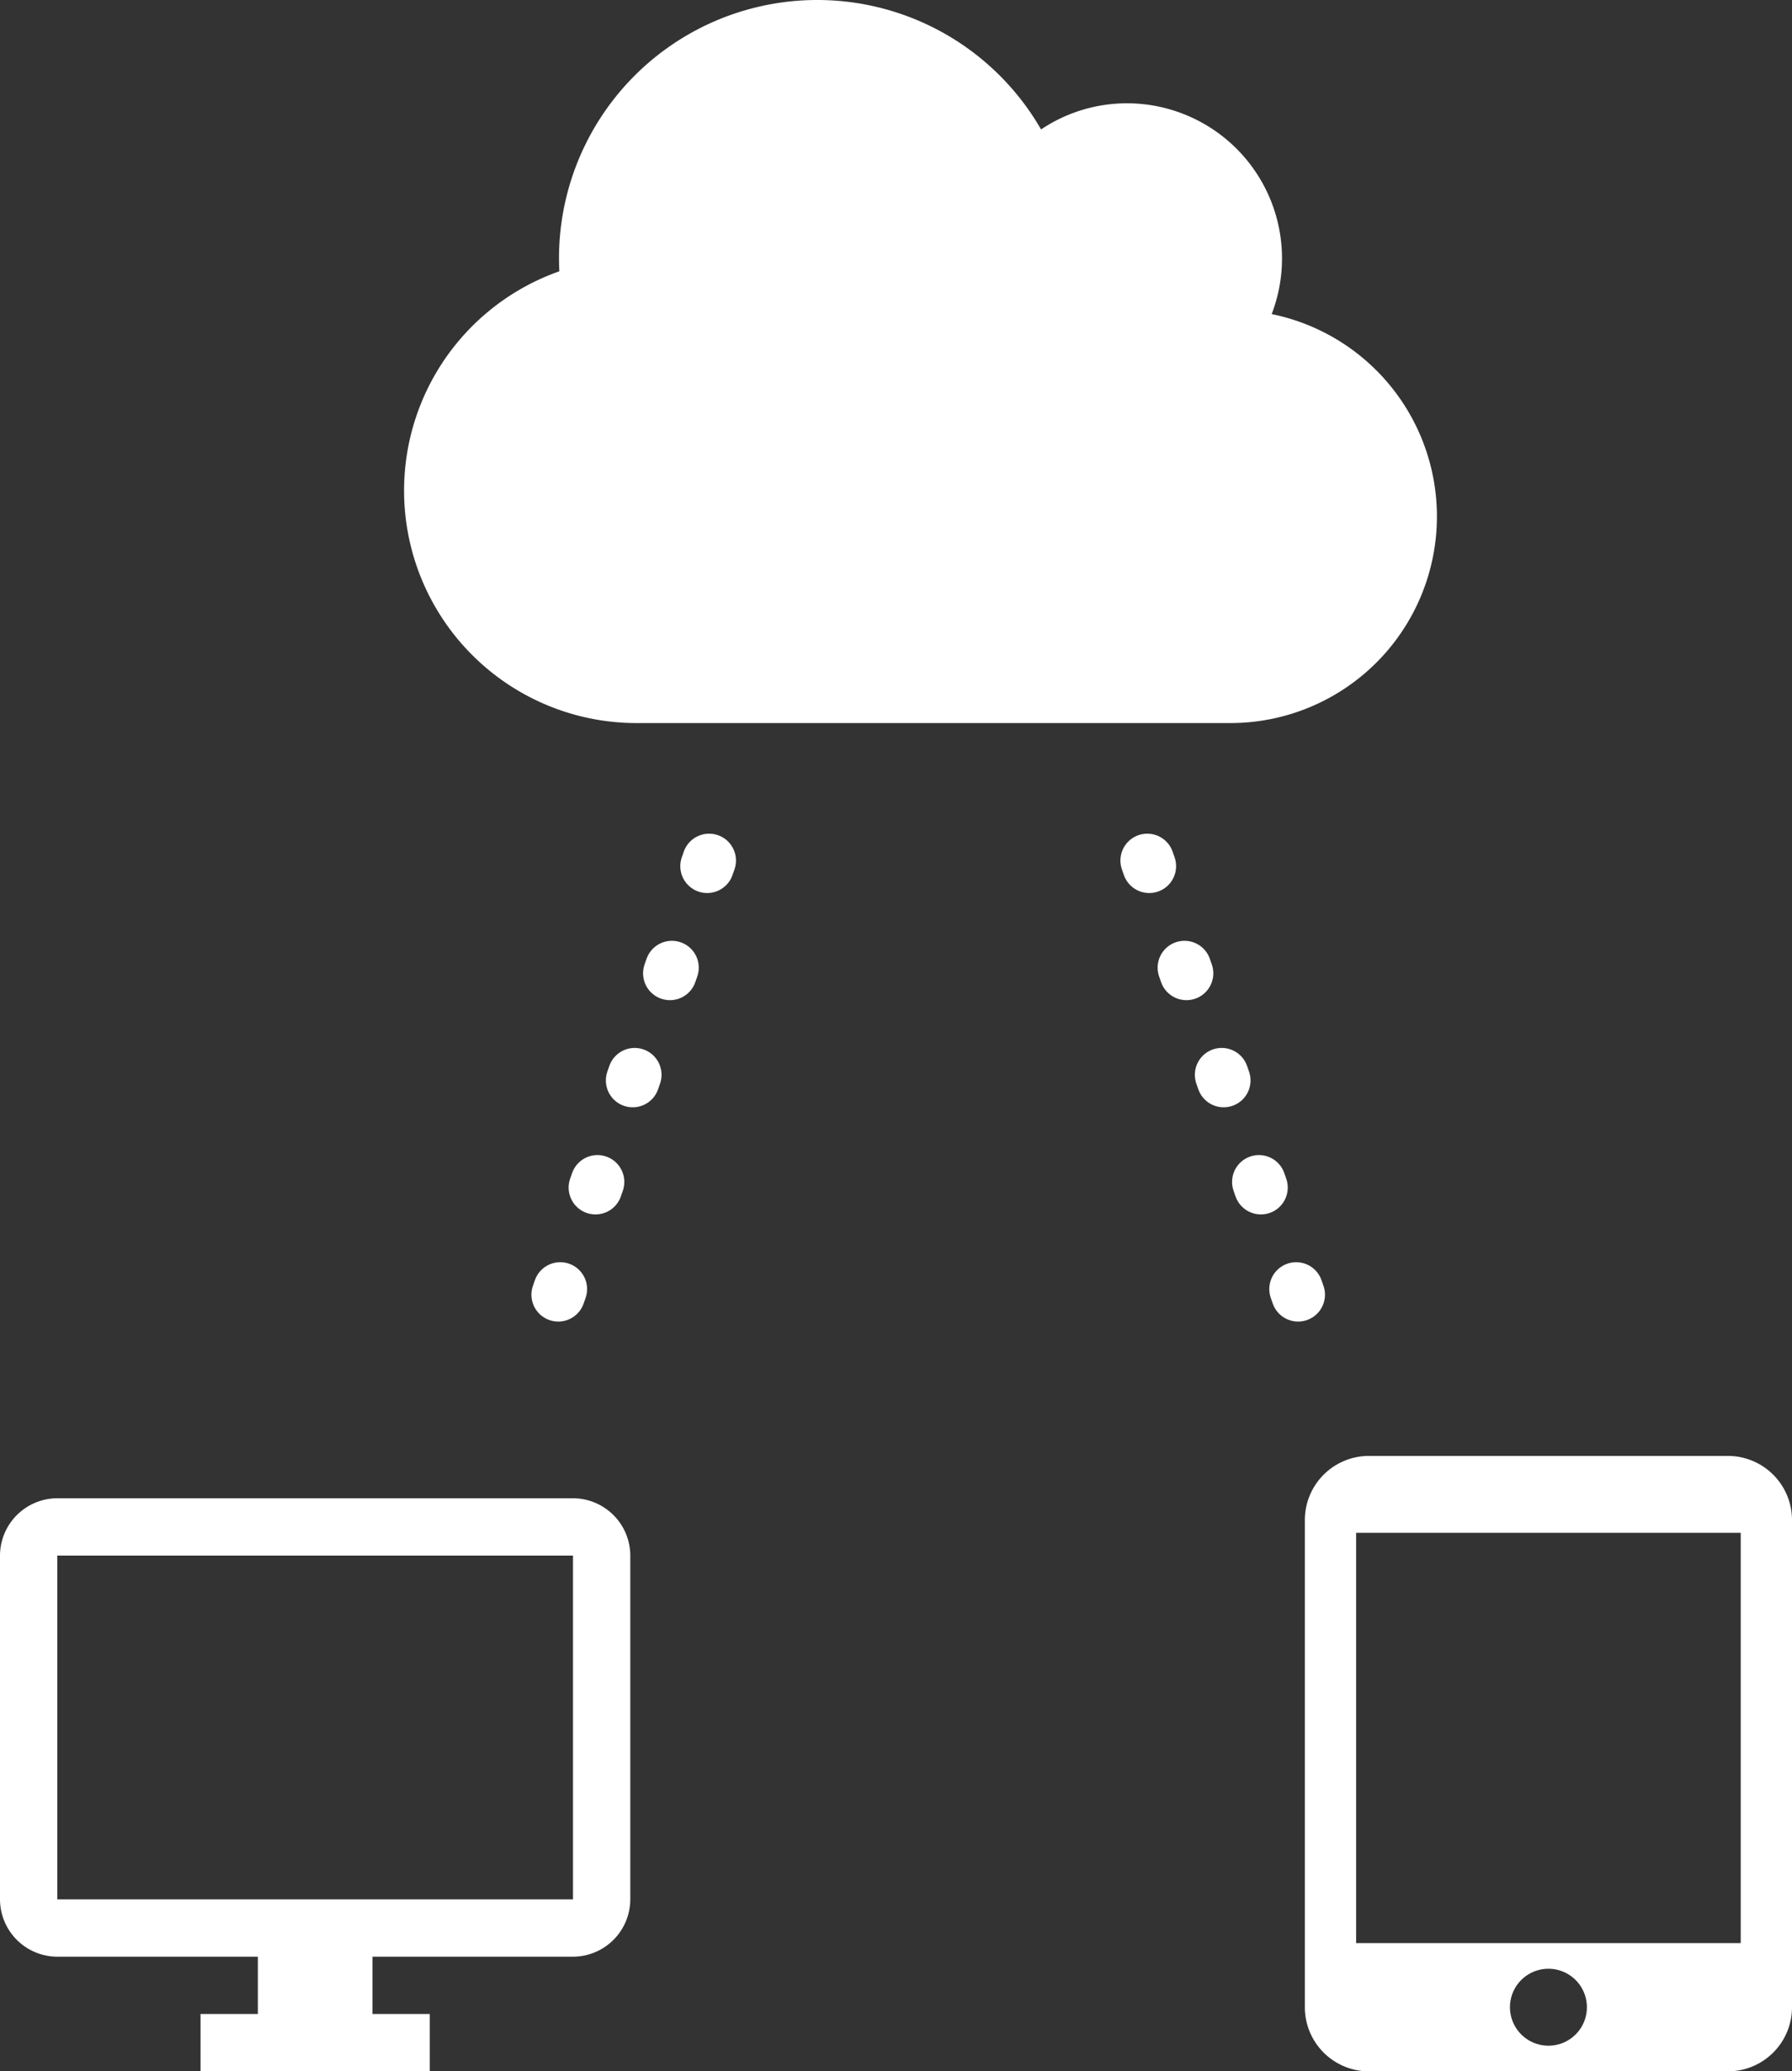
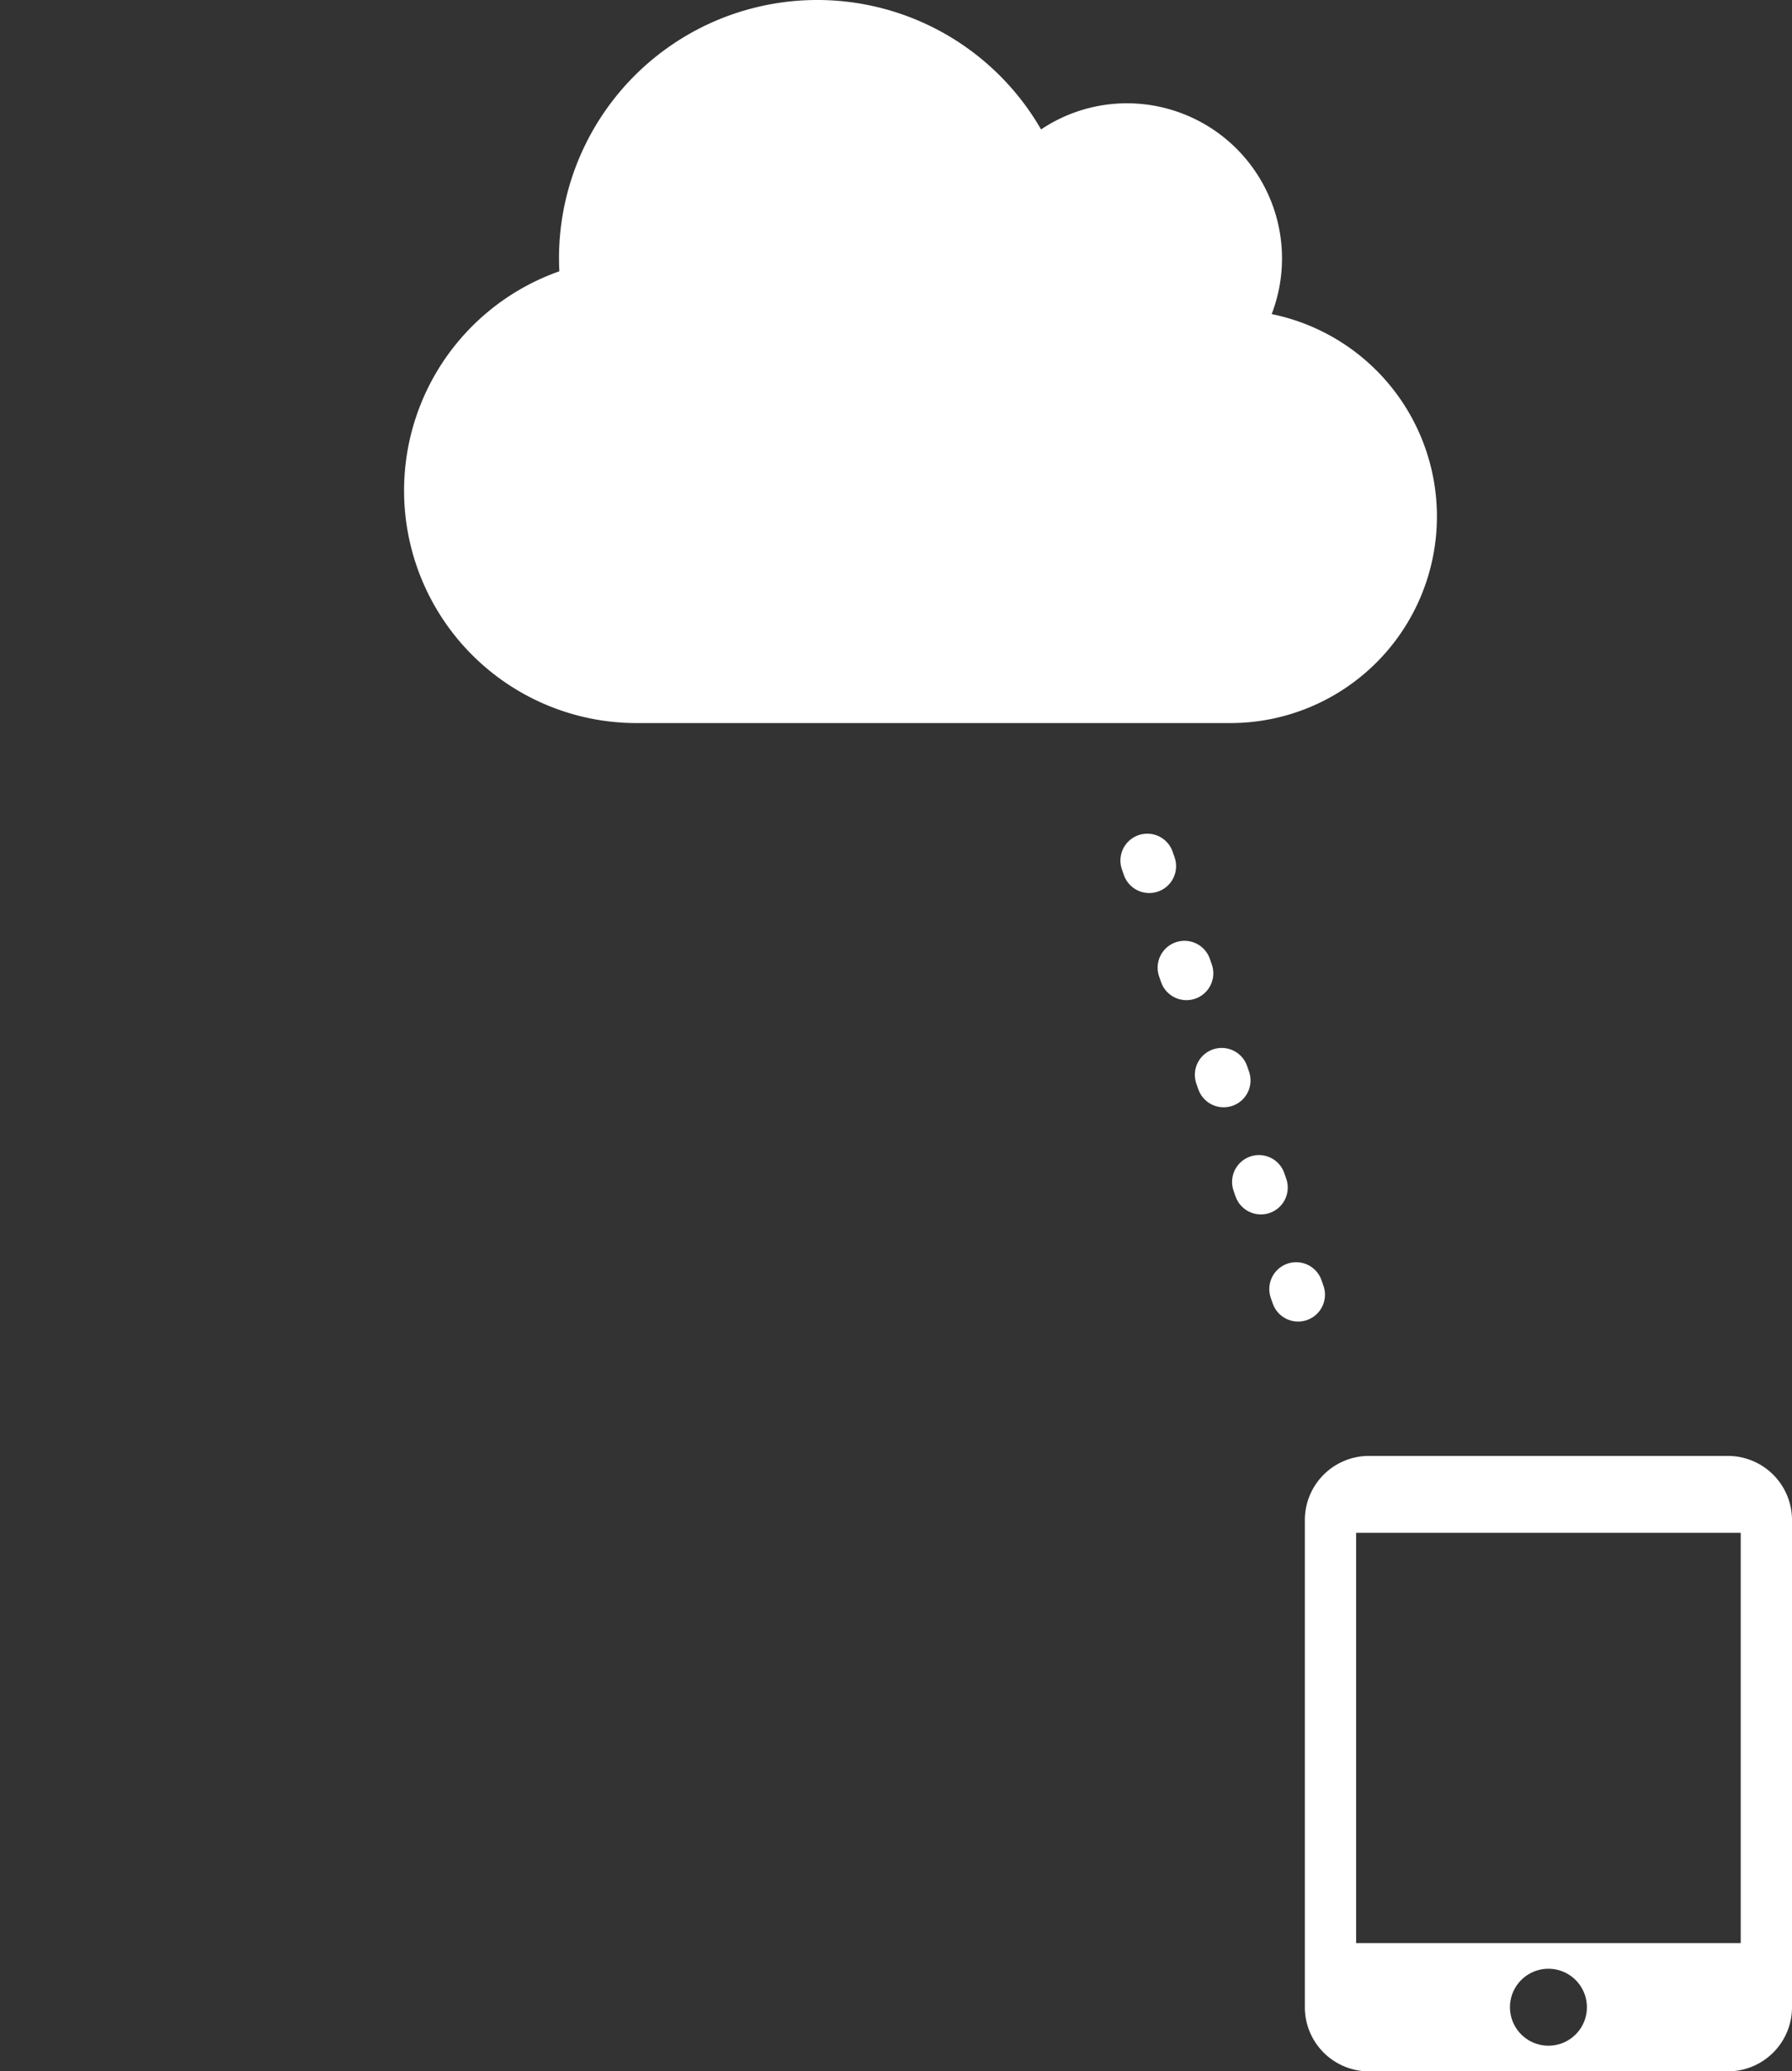
<svg xmlns="http://www.w3.org/2000/svg" width="300.231" height="347.002" viewBox="0 0 300.231 347.002">
  <rect x="0" y="0" width="300.231" height="347.002" fill="#333333" stroke="none" />
  <g id="グループ_4" data-name="グループ 4" transform="translate(-809.884 -615.023)">
-     <path id="Icon_material-desktop-windows" data-name="Icon material-desktop-windows" d="M97.5,3H11.1a9.629,9.629,0,0,0-9.6,9.6V70.2a9.629,9.629,0,0,0,9.6,9.6H44.7v9.6H35.1V99H73.5V89.4H63.9V79.8H97.5a9.629,9.629,0,0,0,9.6-9.6V12.6A9.629,9.629,0,0,0,97.5,3Zm0,67.2H11.1V12.6H97.5Z" transform="translate(808.384 863.021)" fill="#fff" />
    <path id="Icon_material-tablet-mac" data-name="Icon material-tablet-mac" d="M73.879,0H13.739A10.743,10.743,0,0,0,3,10.739V92.357A10.743,10.743,0,0,0,13.739,103.1H73.879A10.743,10.743,0,0,0,84.618,92.357V10.739A10.743,10.743,0,0,0,73.879,0ZM43.809,98.8a6.444,6.444,0,1,1,6.444-6.444A6.435,6.435,0,0,1,43.809,98.8ZM76.026,81.618H11.591V12.887H76.026Z" transform="translate(1025.498 858.929)" fill="#fff" />
    <path id="Icon_awesome-cloud" data-name="Icon awesome-cloud" d="M145.359,54.867a25.988,25.988,0,0,0-24.226-35.312,25.825,25.825,0,0,0-14.412,4.38A43.265,43.265,0,0,0,25.957,45.512c0,.73.027,1.46.054,2.19a38.946,38.946,0,0,0,12.924,75.681h99.5a34.607,34.607,0,0,0,6.922-68.515Z" transform="translate(877.582 612.773)" fill="#fff" />
-     <line id="線_1" data-name="線 1" x1="26.401" y2="75.983" transform="translate(902.288 759.185)" fill="none" stroke="#fff" stroke-linecap="round" stroke-width="9" stroke-dasharray="1 18" />
    <line id="線_2" data-name="線 2" x2="26.401" y2="75.983" transform="translate(1002.097 759.185)" fill="none" stroke="#fff" stroke-linecap="round" stroke-width="9" stroke-dasharray="1 18" />
  </g>
</svg>